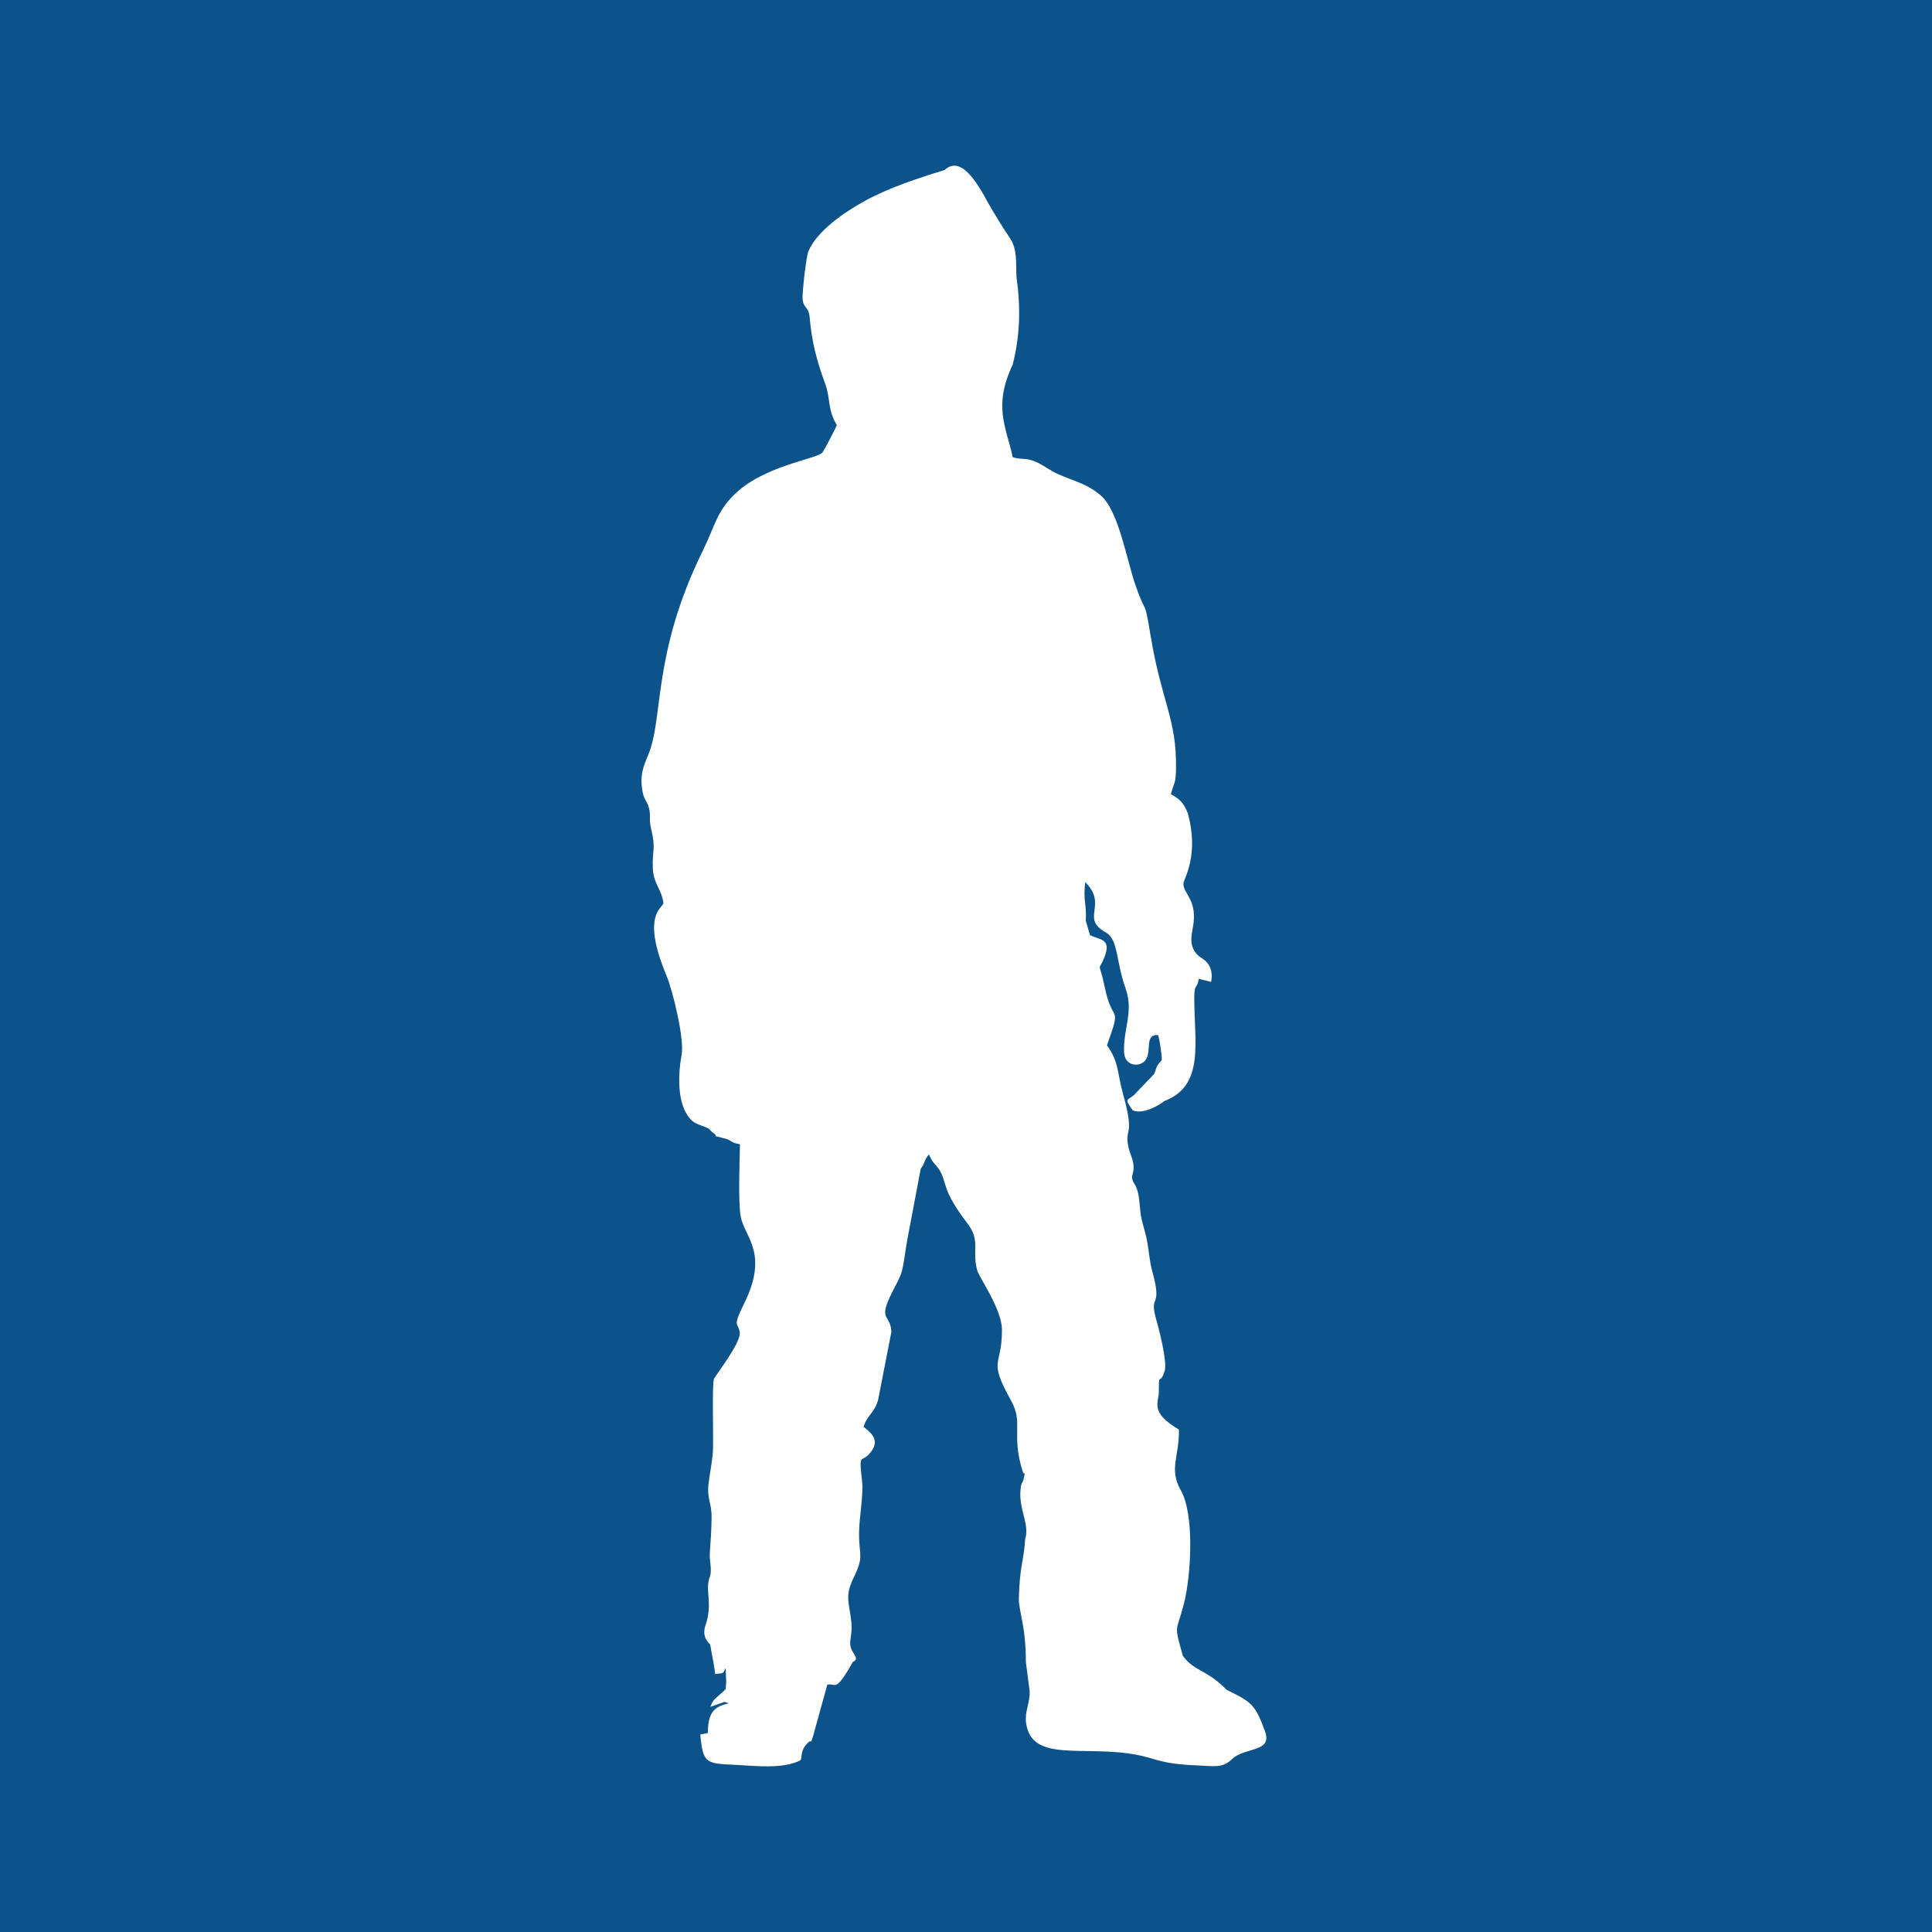
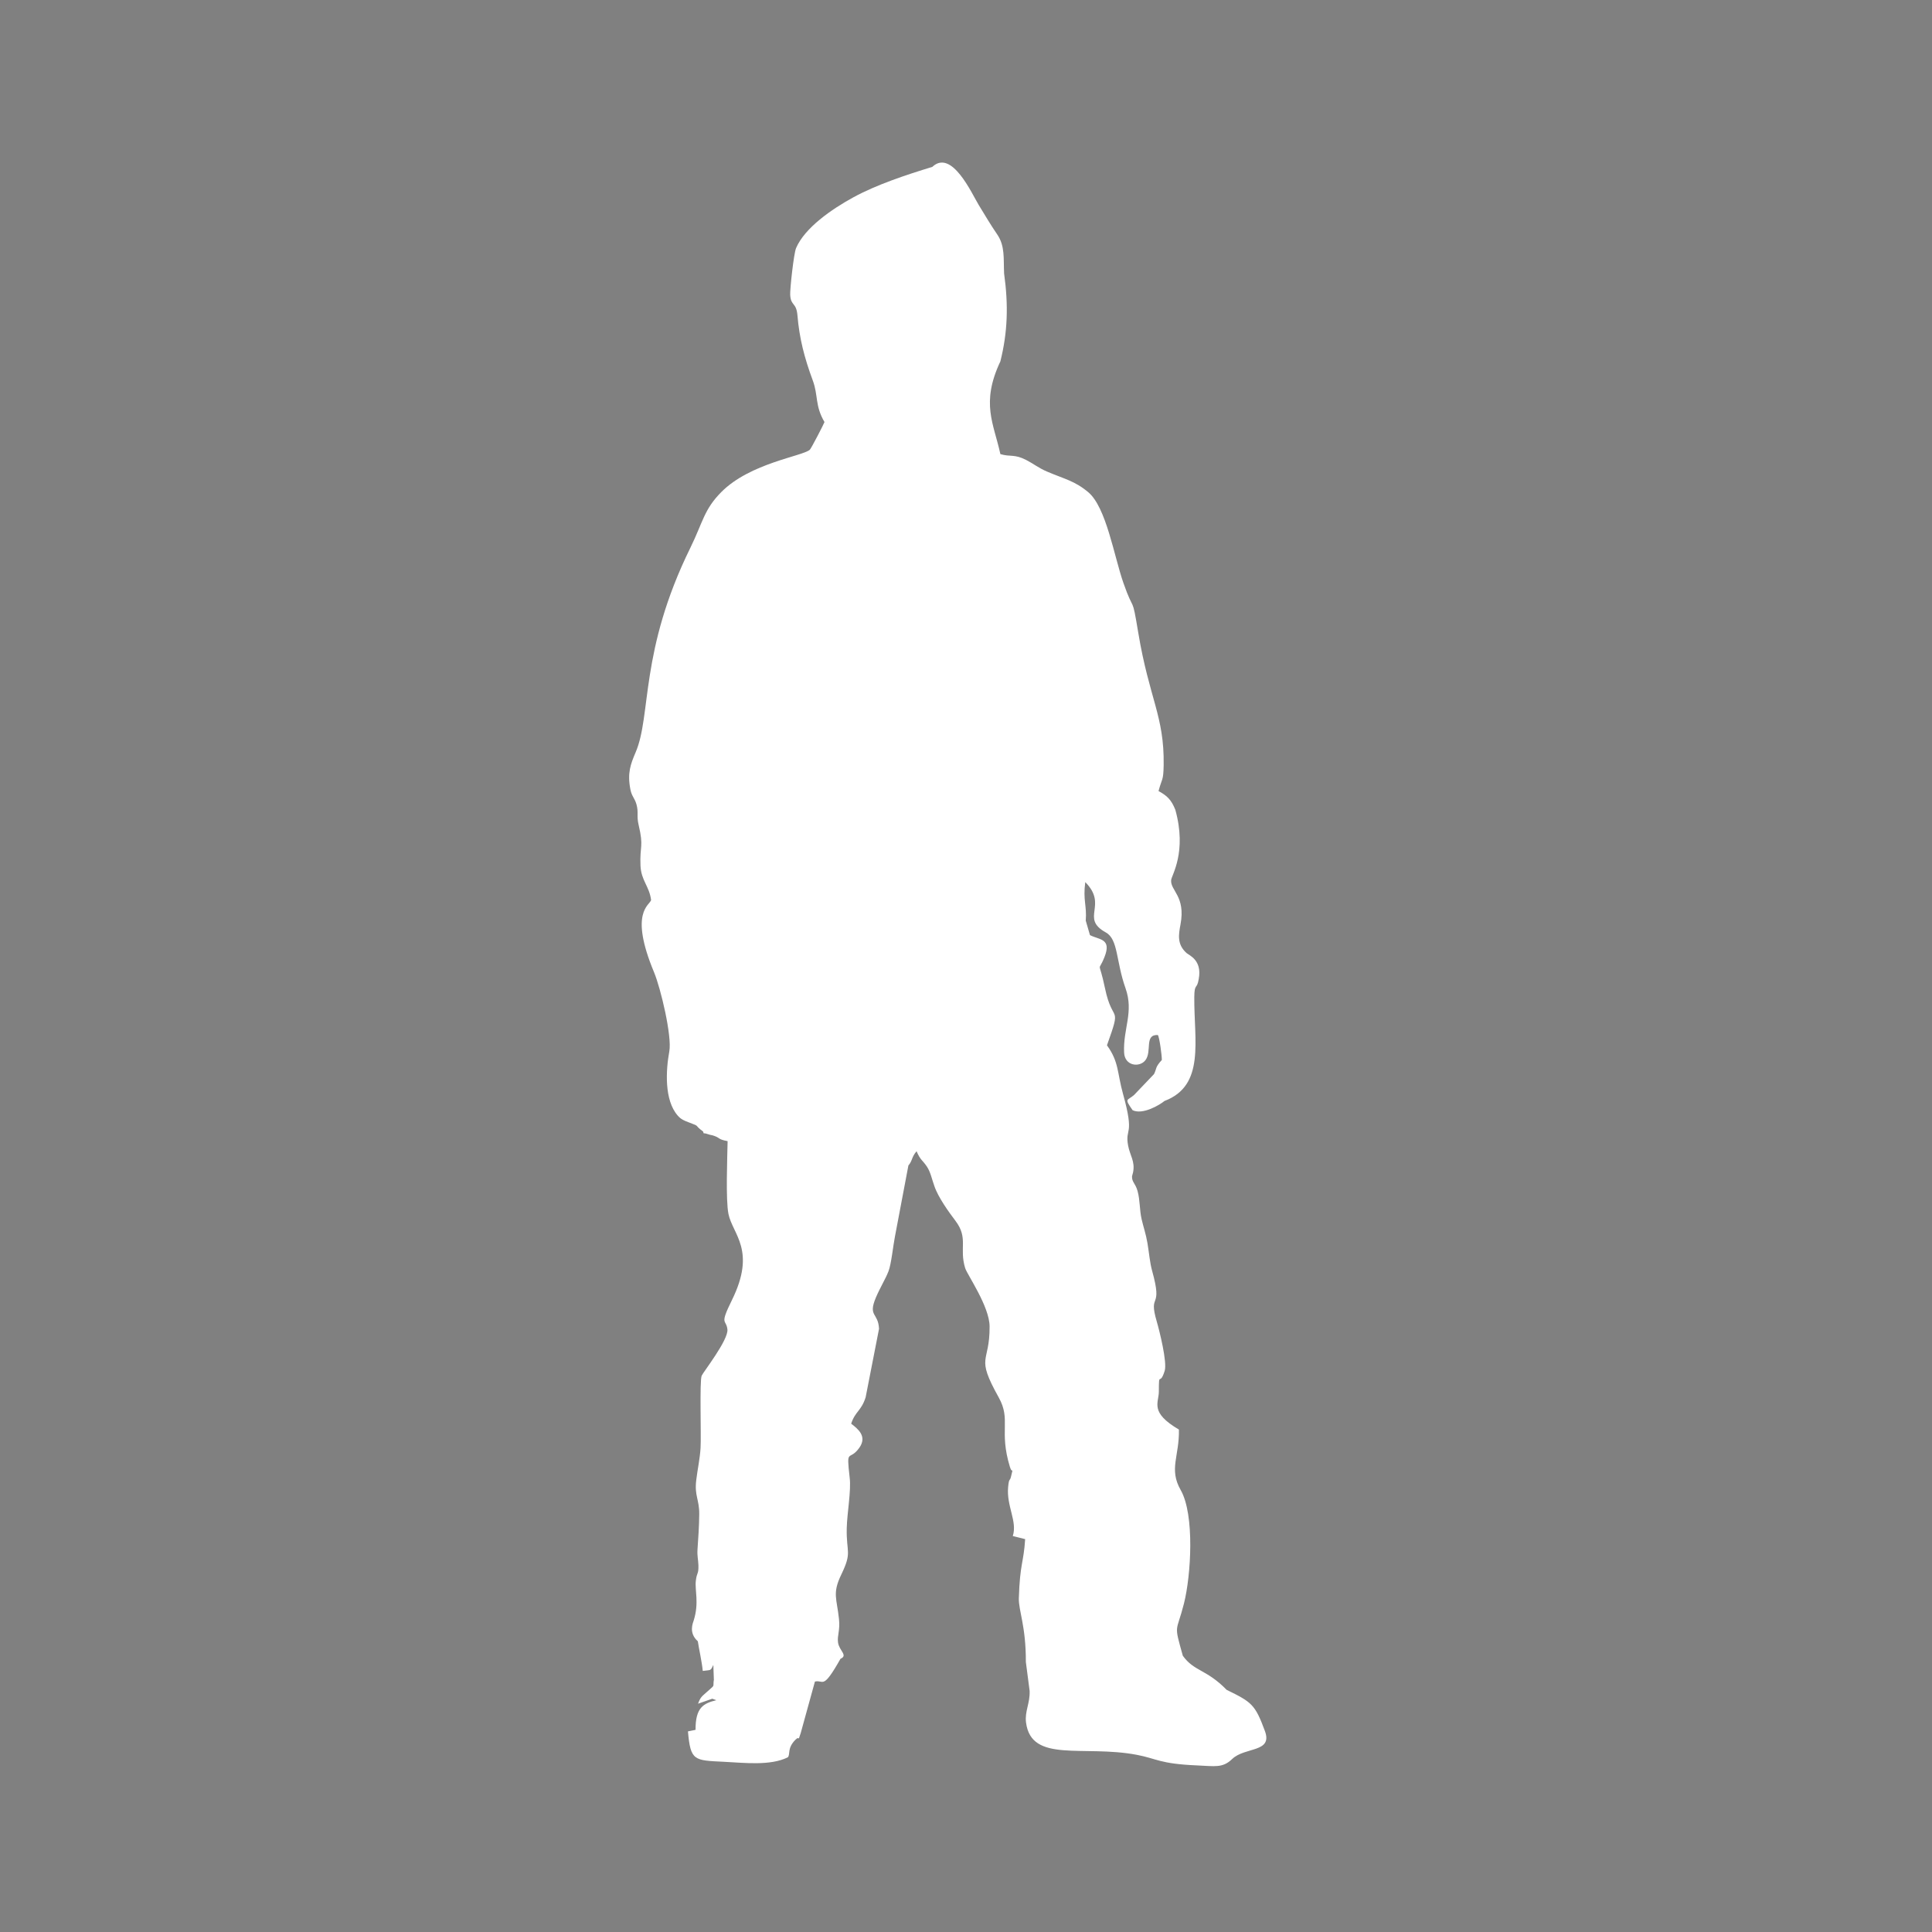
<svg xmlns="http://www.w3.org/2000/svg" xml:space="preserve" width="67.733mm" height="67.733mm" style="shape-rendering:geometricPrecision; text-rendering:geometricPrecision; image-rendering:optimizeQuality; fill-rule:evenodd; clip-rule:evenodd" viewBox="0 0 6773.32 6773.32">
  <rect x="0" y="0" width="6773.32" height="6773.32" fill="#808080" stroke="none" />
  <defs>
    <style type="text/css">  .fil1 {fill:white} .fil0 {fill:#004E8C;fill-opacity:0.902}  </style>
  </defs>
  <g id="Слой_x0020_1">
-     <polygon class="fil0" points="-0,0 -0,6773.32 6773.32,6773.32 6773.32,0 " />
-     <path class="fil1" d="M3594.07 5395.99c-5.45,84.52 -18.3,84.08 -22.16,206.74 -1.37,43.55 25.11,97.72 24.59,223.78l13.23 101.59c1.76,42.99 -17.69,71.82 -12.59,110.89 18.67,143.19 200.4,77.8 387.66,113.02 70.74,13.3 80.39,31.69 210.79,37.21 63.61,2.7 90.57,10.05 124.02,-22.19 44.92,-43.32 143.24,-21.9 115.03,-98.29 -34.57,-93.63 -46.22,-101.26 -134.18,-144.39 -70.93,-72.74 -113.96,-64.01 -153.68,-119.63 -32.31,-116.02 -22.81,-77.13 3.98,-182.77 24.84,-98.06 38.09,-311.45 -11.38,-398.02 -42.32,-74.06 -4.26,-118.72 -6.27,-212.08 -103.51,-60.92 -70.42,-93.32 -70.36,-132.94 0.1,-76.89 2.71,-16 20.45,-72.85 9.44,-30.22 -18.4,-141.06 -27.89,-173.48 -30.7,-104.82 23.13,-36.61 -16.21,-177.66 -7.99,-28.65 -10.72,-63.9 -16.18,-96.19 -5.65,-33.42 -14.4,-57.52 -20.62,-84.65 -7.61,-33.3 -5.08,-65.42 -14.14,-98.47 -7.57,-27.58 -20.26,-30.77 -19.43,-51.73l3.79 -14.44c7.36,-38.14 -11.12,-58.65 -17.52,-93.26 -11.93,-64.51 24.33,-29.68 -17.93,-181.4 -20.9,-75.04 -13.73,-111.28 -56.2,-170.12 53.19,-149.07 20.11,-70.3 -6.98,-200.32 -22.23,-106.7 -25.58,-49 -1.67,-109.25 25.94,-65.38 -18.66,-59.92 -50.95,-76.72l-14.78 -50.81c4.25,-51.99 -10.21,-71.66 -1.65,-135.02 81.11,81.83 -19.35,126.03 72.09,176.49 43.66,24.1 35.17,100.15 69,195.58 29.73,83.87 -8.83,141.32 -4.96,225.59 2.2,47.53 54.29,52.73 74.39,27.1 24.53,-31.29 -4.71,-90.97 43.86,-88.71 5.68,7.24 14.41,73.2 14.02,87.46 -24.34,26.47 -17.16,29.04 -27.43,49.56l-69.85 73.16c-23.69,20.94 -35.84,9.81 -5.14,53.46 35.77,17.04 95.47,-18.82 111.63,-32.37 143.51,-54.12 103.36,-211.55 104.57,-363.72 0.41,-51.37 9.51,-24.98 15.71,-64.58l43.32 10.96c12.12,-65.97 -33.74,-82.2 -42.85,-90.37 -34.01,-30.5 -27.89,-64.45 -21.19,-100.32 18.56,-99.19 -35.96,-118.5 -32.81,-155.33 1.49,-17.46 55.95,-97.85 14.74,-246.38 -14.57,-36.77 -30.11,-49.96 -58.95,-65.87 11.75,-44.81 17.14,-34.19 17.97,-91.61 2.49,-171.41 -50.54,-231.82 -89.11,-463.86 -23.04,-138.55 -13.17,-62.81 -52.18,-174.61 -32.69,-93.72 -60.04,-265.14 -123.38,-317.92 -47.81,-39.85 -82.06,-45.43 -144.86,-72.28 -29.29,-12.53 -45.44,-26.47 -72.42,-40.42 -41.69,-21.56 -56.3,-10.11 -90.52,-20.62 -23.3,-107.56 -69.34,-178.01 -0.03,-324.96 25.59,-102.03 28.57,-196.98 13.09,-308.37 -2.45,-52.19 3.68,-95.85 -23.86,-136.35 -24.32,-35.79 -39.1,-61.11 -65.04,-103.59 -24.08,-39.46 -94.59,-197.9 -162.84,-133.64 -91.26,27.86 -195.85,62.42 -277.46,107.09 -74.6,40.83 -169.52,106.01 -200.09,177.54 -8.25,19.3 -21.75,145.19 -20.63,164.18 2.36,40.06 21.58,25.1 25.49,72.32 6.49,78.3 23.87,147.39 53.57,227.29 19.88,53.5 7.08,88.2 41.15,146.09 -2.22,6.9 -46.36,92.52 -51.43,97.13 -24.95,22.66 -208.79,46.22 -310.09,148.14 -61.2,61.58 -64.56,105.82 -109,196.25 -178.17,362.59 -135.91,586.22 -191.43,716.11 -17.9,41.89 -29.78,73.1 -18.43,130.81 4.81,24.46 15.07,29.71 21.28,52.21 7.98,28.92 -0.27,39.09 7.56,72.08 18.5,77.99 3.36,72.14 6.52,143.04 2.3,51.59 31.29,72.27 37.15,120.12 -4.91,18.78 -77.54,42.2 10.23,252.82 23.59,56.62 63.43,224.5 53.63,277.62 -12.17,65.92 -18.18,170.9 29.56,225.2 11.93,13.56 21.81,17.38 41.02,24.59 39.87,14.99 13.23,5.69 47.79,31.19 5.04,11.83 -3.99,2.15 16.97,9.3 13.59,4.64 10.81,1.69 24.28,6.81 19.43,7.4 11.11,11.27 44.77,17.65 -1.09,58.22 -6.91,206.1 2.92,254.98 14.47,71.91 98.65,127.28 12.08,302.53 -44.48,90.07 -19.98,65.16 -15.68,102.47 4.19,36.3 -84.39,149.24 -90.19,162.25 -7.81,17.48 -1.39,208.55 -3.93,252.8 -2.18,37.87 -10.49,74.75 -15.14,113.09 -6.78,55.71 10.93,67.58 10.48,120.06 -0.37,43.68 -3.56,85.05 -6.06,122.94 -1.57,23.83 2.76,37.23 3.21,55.99 0.78,33.32 -5.36,22.2 -9.1,54.55 -3.81,33.1 11.75,76.48 -6.95,137.19 -3.44,11.17 -19.05,45.06 13.95,74.56 4.16,28.08 13.82,68.98 17.36,103.96 28.39,-4.21 26.92,1.37 37.02,-21.16l1.89 52.51c-0.09,0.82 -0.55,3.1 -0.62,3.85 -0.08,0.68 -0.33,2.89 -0.39,3.52 -1.67,18.47 4.94,9.32 -23.92,35.35 -17.93,16.18 -21.61,16.99 -30.54,40.8l49.82 -17.46 14.3 5.18c-44.14,10.88 -73.45,24.64 -72.86,103.94l-26.66 5.39c9.18,103.82 21.36,101.44 126.19,106.61 72.05,3.55 162.48,14.75 223.89,-15.65 9.78,-10.35 -3.56,-31.35 27.01,-61.85 16.38,-16.34 6.6,12.21 18.32,-23.38l49.73 -180.35c31.24,-7.7 26.17,32.57 89.64,-79.85 27.36,-11.93 -4.63,-28.15 -8.59,-57.2 -3.4,-25.08 7.62,-41.15 3.33,-82.26 -7.52,-72.14 -24.08,-89.28 7.96,-155.59 39.1,-80.99 17.26,-74.94 19.24,-163.06 1.17,-52.25 16,-132.07 10.28,-176.82 -12.27,-108.46 -2.24,-54.96 33.44,-104.37 29.41,-40.75 -5.23,-67.27 -28.17,-84.94 14.29,-43.85 35.18,-43.98 50.67,-92.41l46.98 -240.32c-2.92,-57.8 -39.29,-41.95 -11.24,-109.04 14.49,-34.62 33.69,-64.89 44.36,-92.48 9.95,-25.71 16.04,-88.31 22.49,-121.02l47.35 -250.11c14.34,-16.06 10.85,-29.73 28.68,-49.84 13.33,31.85 20.74,30.57 36.44,54.24 12.64,19.07 16.96,43.24 25.77,67.38 13.25,39.91 51.17,92.06 73.91,122.1 46.45,61.39 12.53,95.56 34.21,165.99 7.2,23.36 85.3,134.21 85.65,204.56 0.66,133.03 -50.96,100.1 32.09,249.1 43.92,78.81 0.05,114.9 39.09,243.3 8.66,28.47 12.6,-5.51 4.33,32.29 -4.5,20.61 -7.26,4.09 -10.5,37.92 -6.45,67.41 32.96,120.67 16.31,172.15z" />
+     <path class="fil1" d="M3594.07 5395.99c-5.45,84.52 -18.3,84.08 -22.16,206.74 -1.37,43.55 25.11,97.72 24.59,223.78l13.23 101.59c1.76,42.99 -17.69,71.82 -12.59,110.89 18.67,143.19 200.4,77.8 387.66,113.02 70.74,13.3 80.39,31.69 210.79,37.21 63.61,2.7 90.57,10.05 124.02,-22.19 44.92,-43.32 143.24,-21.9 115.03,-98.29 -34.57,-93.63 -46.22,-101.26 -134.18,-144.39 -70.93,-72.74 -113.96,-64.01 -153.68,-119.63 -32.31,-116.02 -22.81,-77.13 3.98,-182.77 24.84,-98.06 38.09,-311.45 -11.38,-398.02 -42.32,-74.06 -4.26,-118.72 -6.27,-212.08 -103.51,-60.92 -70.42,-93.32 -70.36,-132.94 0.1,-76.89 2.71,-16 20.45,-72.85 9.44,-30.22 -18.4,-141.06 -27.89,-173.48 -30.7,-104.82 23.13,-36.61 -16.21,-177.66 -7.99,-28.65 -10.72,-63.9 -16.18,-96.19 -5.65,-33.42 -14.4,-57.52 -20.62,-84.65 -7.61,-33.3 -5.08,-65.42 -14.14,-98.47 -7.57,-27.58 -20.26,-30.77 -19.43,-51.73l3.79 -14.44c7.36,-38.14 -11.12,-58.65 -17.52,-93.26 -11.93,-64.51 24.33,-29.68 -17.93,-181.4 -20.9,-75.04 -13.73,-111.28 -56.2,-170.12 53.19,-149.07 20.11,-70.3 -6.98,-200.32 -22.23,-106.7 -25.58,-49 -1.67,-109.25 25.94,-65.38 -18.66,-59.92 -50.95,-76.72l-14.78 -50.81c4.25,-51.99 -10.21,-71.66 -1.65,-135.02 81.11,81.83 -19.35,126.03 72.09,176.49 43.66,24.1 35.17,100.15 69,195.58 29.73,83.87 -8.83,141.32 -4.96,225.59 2.2,47.53 54.29,52.73 74.39,27.1 24.53,-31.29 -4.71,-90.97 43.86,-88.71 5.68,7.24 14.41,73.2 14.02,87.46 -24.34,26.47 -17.16,29.04 -27.43,49.56l-69.85 73.16c-23.69,20.94 -35.84,9.81 -5.14,53.46 35.77,17.04 95.47,-18.82 111.63,-32.37 143.51,-54.12 103.36,-211.55 104.57,-363.72 0.41,-51.37 9.51,-24.98 15.71,-64.58c12.12,-65.97 -33.74,-82.2 -42.85,-90.37 -34.01,-30.5 -27.89,-64.45 -21.19,-100.32 18.56,-99.19 -35.96,-118.5 -32.81,-155.33 1.49,-17.46 55.95,-97.85 14.74,-246.38 -14.57,-36.77 -30.11,-49.96 -58.95,-65.87 11.75,-44.81 17.14,-34.19 17.97,-91.61 2.49,-171.41 -50.54,-231.82 -89.11,-463.86 -23.04,-138.55 -13.17,-62.81 -52.18,-174.61 -32.69,-93.72 -60.04,-265.14 -123.38,-317.92 -47.81,-39.85 -82.06,-45.43 -144.86,-72.28 -29.29,-12.53 -45.44,-26.47 -72.42,-40.42 -41.69,-21.56 -56.3,-10.11 -90.52,-20.62 -23.3,-107.56 -69.34,-178.01 -0.03,-324.96 25.59,-102.03 28.57,-196.98 13.09,-308.37 -2.45,-52.19 3.68,-95.85 -23.86,-136.35 -24.32,-35.79 -39.1,-61.11 -65.04,-103.59 -24.08,-39.46 -94.59,-197.9 -162.84,-133.64 -91.26,27.86 -195.85,62.42 -277.46,107.09 -74.6,40.83 -169.52,106.01 -200.09,177.54 -8.25,19.3 -21.75,145.19 -20.63,164.18 2.36,40.06 21.58,25.1 25.49,72.32 6.49,78.3 23.87,147.39 53.57,227.29 19.88,53.5 7.08,88.2 41.15,146.09 -2.22,6.9 -46.36,92.52 -51.43,97.13 -24.95,22.66 -208.79,46.22 -310.09,148.14 -61.2,61.58 -64.56,105.82 -109,196.25 -178.17,362.59 -135.91,586.22 -191.43,716.11 -17.9,41.89 -29.78,73.1 -18.43,130.81 4.81,24.46 15.07,29.71 21.28,52.21 7.98,28.92 -0.27,39.09 7.56,72.08 18.5,77.99 3.36,72.14 6.52,143.04 2.3,51.59 31.29,72.27 37.15,120.12 -4.91,18.78 -77.54,42.2 10.23,252.82 23.59,56.62 63.43,224.5 53.63,277.62 -12.17,65.92 -18.18,170.9 29.56,225.2 11.93,13.56 21.81,17.38 41.02,24.59 39.87,14.99 13.23,5.69 47.79,31.19 5.04,11.83 -3.99,2.15 16.97,9.3 13.59,4.64 10.81,1.69 24.28,6.81 19.43,7.4 11.11,11.27 44.77,17.65 -1.09,58.22 -6.91,206.1 2.92,254.98 14.47,71.91 98.65,127.28 12.08,302.53 -44.48,90.07 -19.98,65.16 -15.68,102.47 4.19,36.3 -84.39,149.24 -90.19,162.25 -7.81,17.48 -1.39,208.55 -3.93,252.8 -2.18,37.87 -10.49,74.75 -15.14,113.09 -6.78,55.71 10.93,67.58 10.48,120.06 -0.37,43.68 -3.56,85.05 -6.06,122.94 -1.57,23.83 2.76,37.23 3.21,55.99 0.78,33.32 -5.36,22.2 -9.1,54.55 -3.81,33.1 11.75,76.48 -6.95,137.19 -3.44,11.17 -19.05,45.06 13.95,74.56 4.16,28.08 13.82,68.98 17.36,103.96 28.39,-4.21 26.92,1.37 37.02,-21.16l1.89 52.51c-0.09,0.82 -0.55,3.1 -0.62,3.85 -0.08,0.68 -0.33,2.89 -0.39,3.52 -1.67,18.47 4.94,9.32 -23.92,35.35 -17.93,16.18 -21.61,16.99 -30.54,40.8l49.82 -17.46 14.3 5.18c-44.14,10.88 -73.45,24.64 -72.86,103.94l-26.66 5.39c9.18,103.82 21.36,101.44 126.19,106.61 72.05,3.55 162.48,14.75 223.89,-15.65 9.78,-10.35 -3.56,-31.35 27.01,-61.85 16.38,-16.34 6.6,12.21 18.32,-23.38l49.73 -180.35c31.24,-7.7 26.17,32.57 89.64,-79.85 27.36,-11.93 -4.63,-28.15 -8.59,-57.2 -3.4,-25.08 7.62,-41.15 3.33,-82.26 -7.52,-72.14 -24.08,-89.28 7.96,-155.59 39.1,-80.99 17.26,-74.94 19.24,-163.06 1.17,-52.25 16,-132.07 10.28,-176.82 -12.27,-108.46 -2.24,-54.96 33.44,-104.37 29.41,-40.75 -5.23,-67.27 -28.17,-84.94 14.29,-43.85 35.18,-43.98 50.67,-92.41l46.98 -240.32c-2.92,-57.8 -39.29,-41.95 -11.24,-109.04 14.49,-34.62 33.69,-64.89 44.36,-92.48 9.95,-25.71 16.04,-88.31 22.49,-121.02l47.35 -250.11c14.34,-16.06 10.85,-29.73 28.68,-49.84 13.33,31.85 20.74,30.57 36.44,54.24 12.64,19.07 16.96,43.24 25.77,67.38 13.25,39.91 51.17,92.06 73.91,122.1 46.45,61.39 12.53,95.56 34.21,165.99 7.2,23.36 85.3,134.21 85.65,204.56 0.66,133.03 -50.96,100.1 32.09,249.1 43.92,78.81 0.05,114.9 39.09,243.3 8.66,28.47 12.6,-5.51 4.33,32.29 -4.5,20.61 -7.26,4.09 -10.5,37.92 -6.45,67.41 32.96,120.67 16.31,172.15z" />
  </g>
</svg>